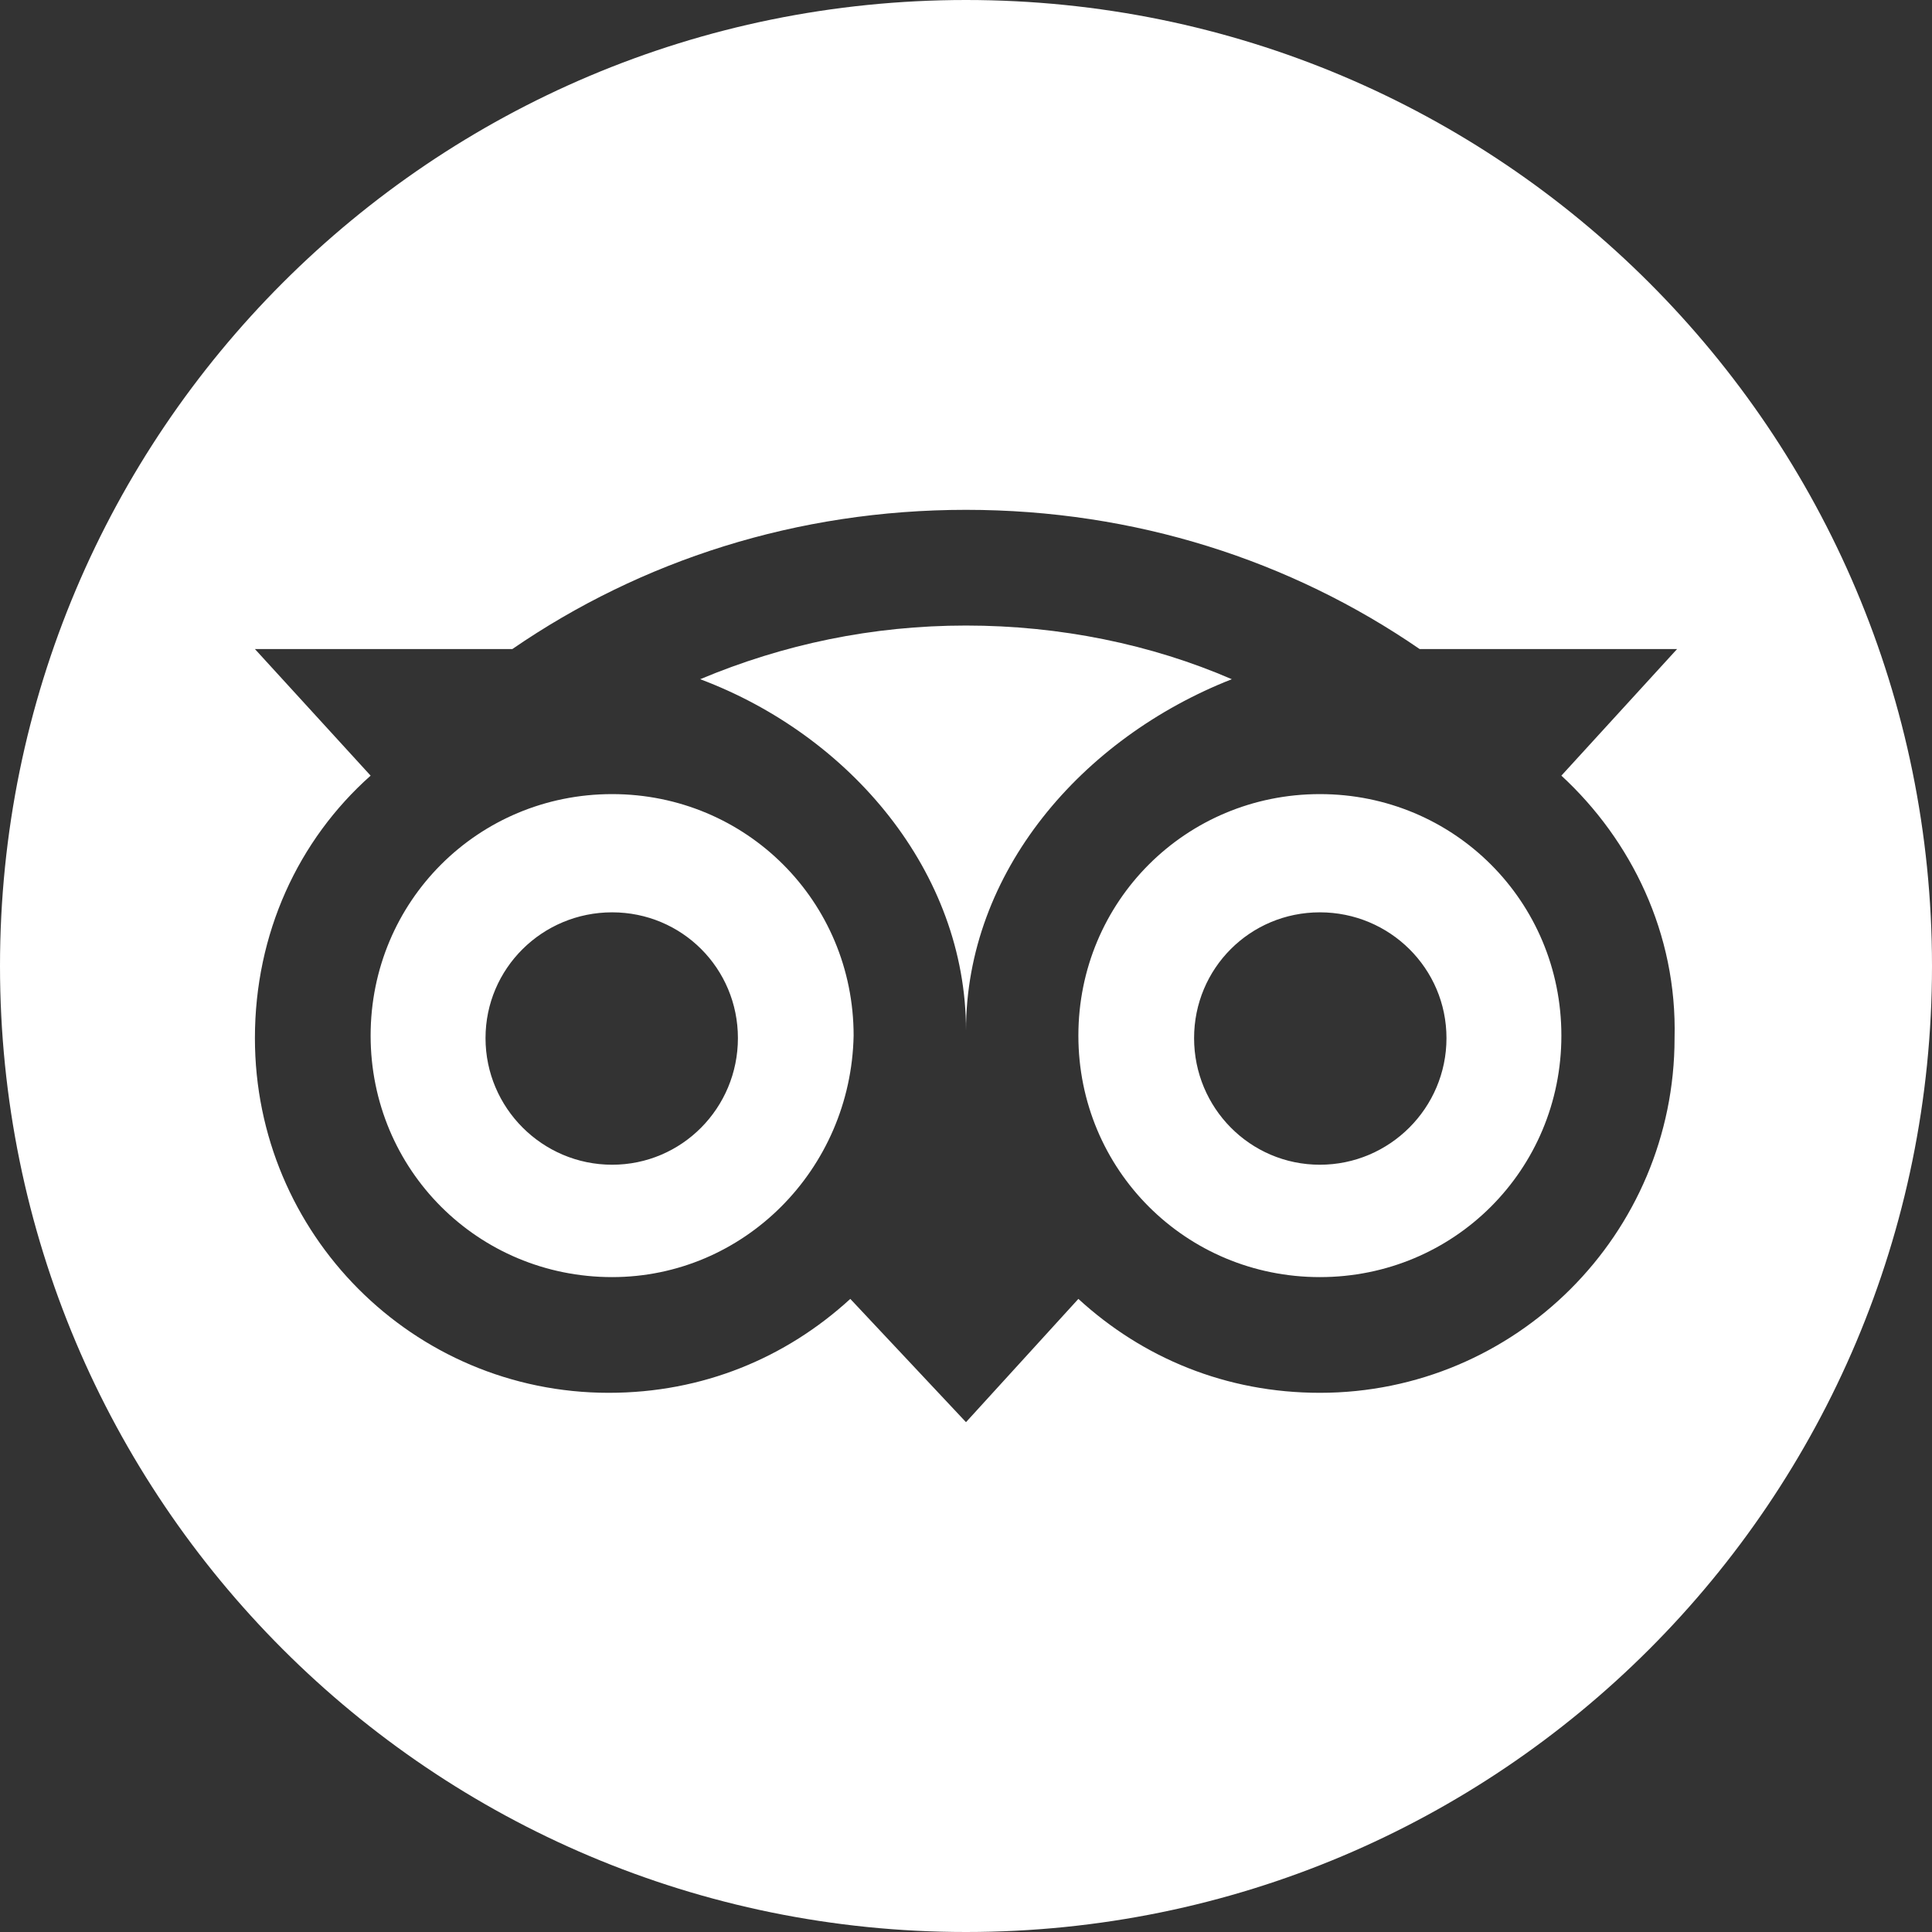
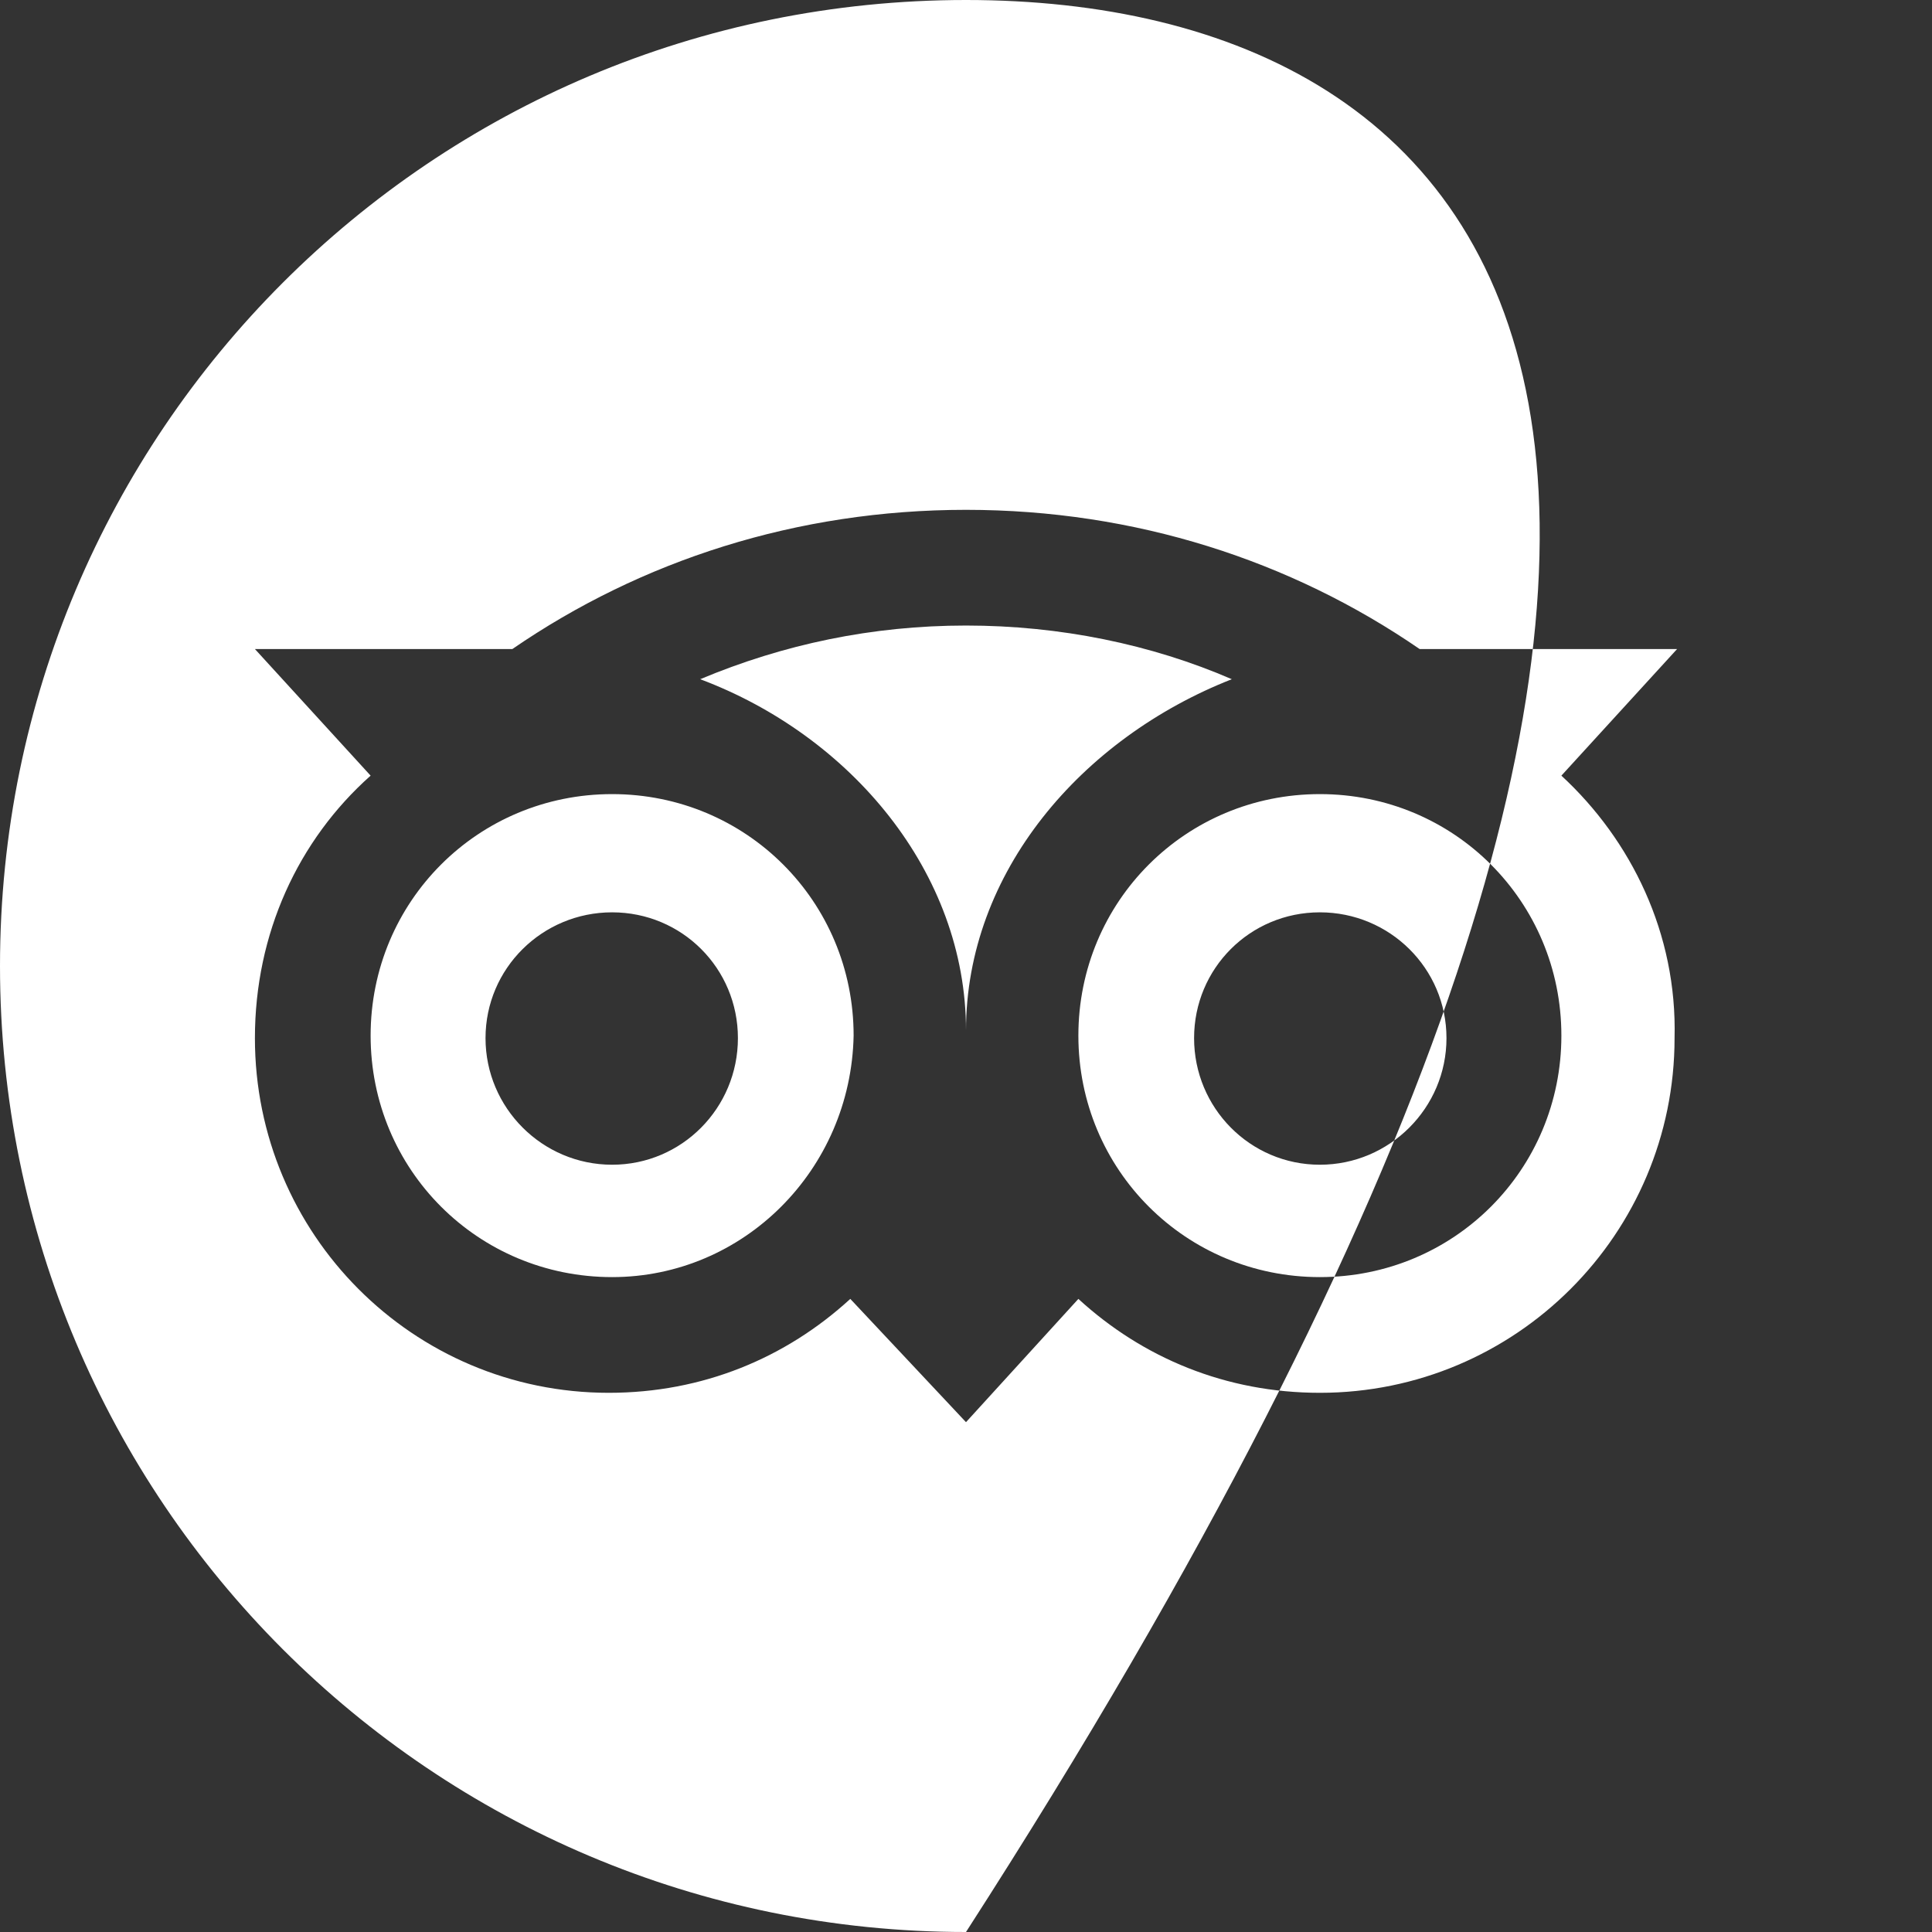
<svg xmlns="http://www.w3.org/2000/svg" xmlns:ns1="http://vectornator.io" height="100%" stroke-miterlimit="10" style="fill-rule:nonzero;clip-rule:evenodd;stroke-linecap:round;stroke-linejoin:round;" viewBox="0 0 72 72" width="100%" xml:space="preserve">
  <rect x="0" y="0" width="72" height="72" fill="#333333" stroke="none" />
  <defs />
  <g id="Untitled" ns1:layerName="Untitled">
-     <path d="M36 0C16.1 0 0 16.1 0 36C0 55.9 16.1 72 36 72C55.9 72 72 55.9 72 36C72 16.1 55.9 0 36 0ZM36 19C42.3 19 48.106 20.887 52.906 24.188L62.5 24.188L58.188 28.906C60.788 31.306 62.506 34.788 62.406 38.688C62.406 45.987 56.487 51.906 49.188 51.906C45.688 51.906 42.587 50.606 40.188 48.406L36 53L31.688 48.406C29.288 50.606 26.188 51.906 22.688 51.906C15.387 51.906 9.5 45.987 9.5 38.688C9.5 34.788 11.113 31.306 13.812 28.906L9.5 24.188L19.094 24.188C23.894 20.887 29.7 19 36 19ZM36 23.312C32.5 23.312 29.194 24.012 26.094 25.312C31.694 27.413 36 32.506 36 38.406C36 32.506 40.306 27.512 45.906 25.312C42.906 24.012 39.5 23.312 36 23.312ZM22.812 29.594C17.812 29.594 13.812 33.594 13.812 38.594C13.812 43.594 17.812 47.594 22.812 47.594C27.712 47.594 31.712 43.594 31.812 38.594C31.812 33.594 27.812 29.594 22.812 29.594ZM49.188 29.594C44.188 29.594 40.188 33.594 40.188 38.594C40.188 43.594 44.188 47.594 49.188 47.594C54.188 47.594 58.188 43.594 58.188 38.594C58.188 33.594 54.188 29.594 49.188 29.594ZM22.812 34C25.413 34 27.5 36.087 27.5 38.688C27.5 41.288 25.413 43.406 22.812 43.406C20.212 43.406 18.094 41.288 18.094 38.688C18.094 36.087 20.212 34 22.812 34ZM49.188 34C51.788 34 53.906 36.087 53.906 38.688C53.906 41.288 51.788 43.406 49.188 43.406C46.587 43.406 44.5 41.288 44.5 38.688C44.5 36.087 46.587 34 49.188 34Z" fill="#ffffff" fill-rule="evenodd" opacity="1" stroke="none" />
+     <path d="M36 0C16.1 0 0 16.1 0 36C0 55.9 16.1 72 36 72C72 16.1 55.9 0 36 0ZM36 19C42.3 19 48.106 20.887 52.906 24.188L62.5 24.188L58.188 28.906C60.788 31.306 62.506 34.788 62.406 38.688C62.406 45.987 56.487 51.906 49.188 51.906C45.688 51.906 42.587 50.606 40.188 48.406L36 53L31.688 48.406C29.288 50.606 26.188 51.906 22.688 51.906C15.387 51.906 9.5 45.987 9.5 38.688C9.5 34.788 11.113 31.306 13.812 28.906L9.5 24.188L19.094 24.188C23.894 20.887 29.7 19 36 19ZM36 23.312C32.5 23.312 29.194 24.012 26.094 25.312C31.694 27.413 36 32.506 36 38.406C36 32.506 40.306 27.512 45.906 25.312C42.906 24.012 39.5 23.312 36 23.312ZM22.812 29.594C17.812 29.594 13.812 33.594 13.812 38.594C13.812 43.594 17.812 47.594 22.812 47.594C27.712 47.594 31.712 43.594 31.812 38.594C31.812 33.594 27.812 29.594 22.812 29.594ZM49.188 29.594C44.188 29.594 40.188 33.594 40.188 38.594C40.188 43.594 44.188 47.594 49.188 47.594C54.188 47.594 58.188 43.594 58.188 38.594C58.188 33.594 54.188 29.594 49.188 29.594ZM22.812 34C25.413 34 27.5 36.087 27.5 38.688C27.5 41.288 25.413 43.406 22.812 43.406C20.212 43.406 18.094 41.288 18.094 38.688C18.094 36.087 20.212 34 22.812 34ZM49.188 34C51.788 34 53.906 36.087 53.906 38.688C53.906 41.288 51.788 43.406 49.188 43.406C46.587 43.406 44.5 41.288 44.5 38.688C44.5 36.087 46.587 34 49.188 34Z" fill="#ffffff" fill-rule="evenodd" opacity="1" stroke="none" />
  </g>
</svg>